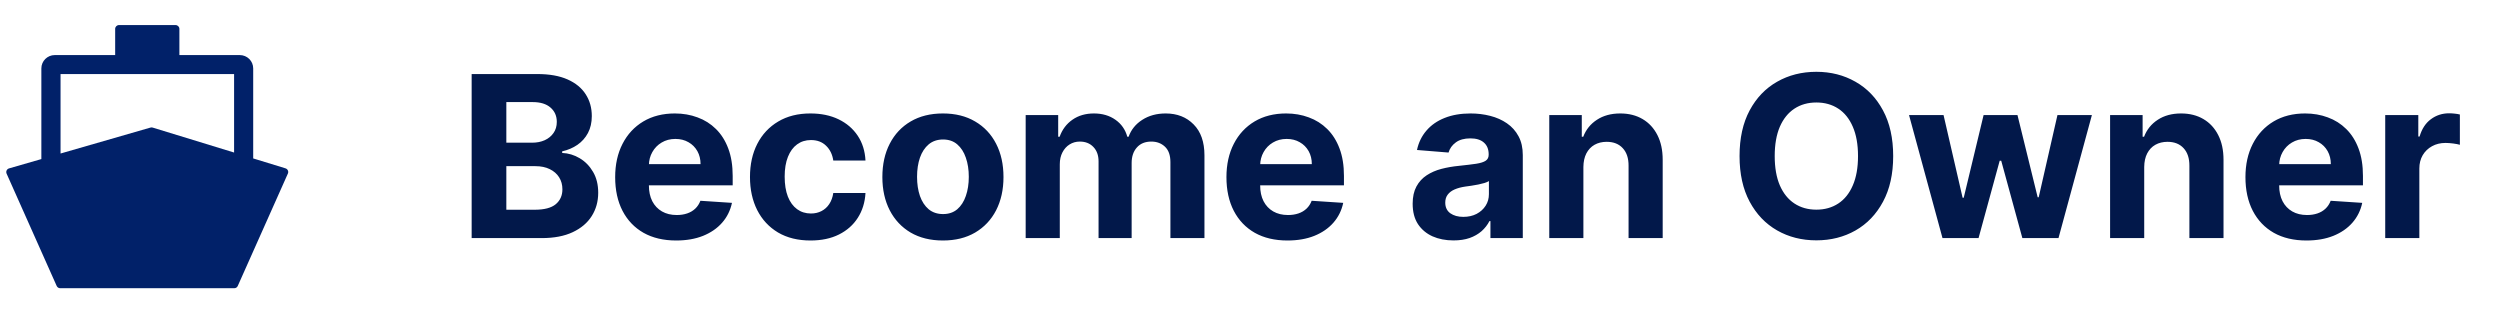
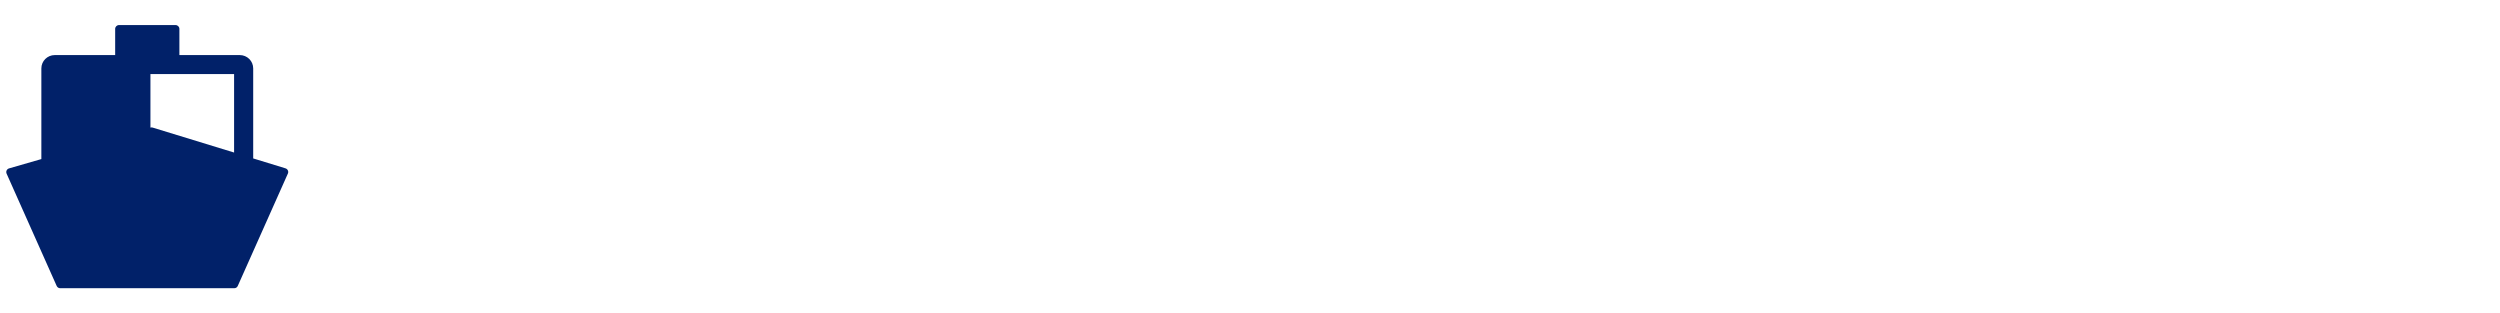
<svg xmlns="http://www.w3.org/2000/svg" width="399" height="50" viewBox="0 0 399 50" fill="none">
-   <path d="M75.276 38V11.818H85.758C87.685 11.818 89.291 12.104 90.578 12.675C91.865 13.246 92.832 14.038 93.48 15.053C94.128 16.058 94.452 17.217 94.452 18.53C94.452 19.553 94.247 20.452 93.838 21.227C93.429 21.994 92.867 22.625 92.151 23.119C91.443 23.605 90.633 23.95 89.722 24.155V24.41C90.719 24.453 91.652 24.734 92.521 25.254C93.399 25.774 94.111 26.503 94.656 27.44C95.202 28.369 95.474 29.477 95.474 30.764C95.474 32.153 95.129 33.394 94.439 34.484C93.757 35.567 92.747 36.423 91.409 37.054C90.071 37.685 88.422 38 86.462 38H75.276ZM80.811 33.474H85.324C86.867 33.474 87.992 33.18 88.699 32.592C89.406 31.996 89.76 31.203 89.76 30.215C89.76 29.49 89.585 28.851 89.236 28.297C88.886 27.743 88.388 27.308 87.74 26.993C87.101 26.678 86.338 26.52 85.452 26.52H80.811V33.474ZM80.811 22.774H84.915C85.673 22.774 86.347 22.642 86.935 22.378C87.531 22.105 88 21.722 88.341 21.227C88.69 20.733 88.865 20.141 88.865 19.45C88.865 18.504 88.528 17.741 87.855 17.162C87.19 16.582 86.244 16.293 85.017 16.293H80.811V22.774ZM107.923 38.383C105.903 38.383 104.164 37.974 102.707 37.156C101.258 36.33 100.142 35.162 99.358 33.653C98.573 32.136 98.181 30.342 98.181 28.271C98.181 26.251 98.573 24.479 99.358 22.953C100.142 21.428 101.245 20.239 102.669 19.386C104.1 18.534 105.779 18.108 107.706 18.108C109.001 18.108 110.207 18.317 111.324 18.734C112.449 19.143 113.429 19.761 114.264 20.588C115.108 21.415 115.764 22.454 116.233 23.707C116.701 24.952 116.936 26.409 116.936 28.079V29.575H100.355V26.2H111.809C111.809 25.416 111.639 24.722 111.298 24.116C110.957 23.511 110.484 23.038 109.879 22.697C109.282 22.348 108.588 22.173 107.795 22.173C106.968 22.173 106.235 22.365 105.596 22.749C104.966 23.124 104.471 23.631 104.113 24.27C103.755 24.901 103.572 25.604 103.564 26.379V29.588C103.564 30.56 103.743 31.399 104.1 32.106C104.467 32.814 104.983 33.359 105.647 33.743C106.312 34.126 107.1 34.318 108.012 34.318C108.618 34.318 109.172 34.233 109.674 34.062C110.177 33.892 110.608 33.636 110.966 33.295C111.324 32.955 111.596 32.537 111.784 32.043L116.821 32.375C116.565 33.585 116.041 34.642 115.248 35.545C114.464 36.44 113.45 37.139 112.206 37.642C110.97 38.136 109.542 38.383 107.923 38.383ZM129.362 38.383C127.35 38.383 125.62 37.957 124.172 37.105C122.731 36.244 121.623 35.051 120.848 33.526C120.081 32 119.697 30.244 119.697 28.259C119.697 26.247 120.085 24.483 120.86 22.966C121.645 21.44 122.757 20.251 124.197 19.399C125.637 18.538 127.35 18.108 129.336 18.108C131.049 18.108 132.549 18.419 133.836 19.041C135.123 19.663 136.142 20.537 136.892 21.662C137.642 22.787 138.055 24.108 138.132 25.625H132.993C132.848 24.645 132.464 23.857 131.842 23.26C131.228 22.655 130.423 22.352 129.426 22.352C128.582 22.352 127.845 22.582 127.214 23.043C126.592 23.494 126.106 24.155 125.757 25.024C125.407 25.893 125.233 26.946 125.233 28.182C125.233 29.435 125.403 30.5 125.744 31.378C126.093 32.256 126.583 32.925 127.214 33.385C127.845 33.845 128.582 34.075 129.426 34.075C130.048 34.075 130.606 33.947 131.1 33.692C131.603 33.436 132.017 33.065 132.341 32.58C132.673 32.085 132.89 31.493 132.993 30.803H138.132C138.047 32.303 137.637 33.624 136.904 34.766C136.18 35.899 135.179 36.785 133.9 37.425C132.622 38.064 131.109 38.383 129.362 38.383ZM150.491 38.383C148.505 38.383 146.788 37.962 145.339 37.118C143.898 36.266 142.786 35.081 142.002 33.564C141.218 32.038 140.826 30.27 140.826 28.259C140.826 26.23 141.218 24.457 142.002 22.94C142.786 21.415 143.898 20.23 145.339 19.386C146.788 18.534 148.505 18.108 150.491 18.108C152.477 18.108 154.19 18.534 155.63 19.386C157.079 20.23 158.195 21.415 158.979 22.94C159.763 24.457 160.156 26.23 160.156 28.259C160.156 30.27 159.763 32.038 158.979 33.564C158.195 35.081 157.079 36.266 155.63 37.118C154.19 37.962 152.477 38.383 150.491 38.383ZM150.516 34.165C151.42 34.165 152.174 33.909 152.779 33.398C153.384 32.878 153.84 32.17 154.147 31.276C154.462 30.381 154.62 29.362 154.62 28.22C154.62 27.078 154.462 26.06 154.147 25.165C153.84 24.27 153.384 23.562 152.779 23.043C152.174 22.523 151.42 22.263 150.516 22.263C149.604 22.263 148.837 22.523 148.215 23.043C147.602 23.562 147.137 24.27 146.822 25.165C146.515 26.06 146.362 27.078 146.362 28.22C146.362 29.362 146.515 30.381 146.822 31.276C147.137 32.17 147.602 32.878 148.215 33.398C148.837 33.909 149.604 34.165 150.516 34.165ZM163.697 38V18.364H168.887V21.828H169.117C169.526 20.678 170.208 19.77 171.163 19.105C172.117 18.44 173.259 18.108 174.589 18.108C175.935 18.108 177.082 18.445 178.028 19.118C178.974 19.783 179.604 20.686 179.92 21.828H180.124C180.525 20.703 181.249 19.804 182.298 19.131C183.354 18.449 184.603 18.108 186.043 18.108C187.876 18.108 189.363 18.692 190.505 19.859C191.656 21.018 192.231 22.663 192.231 24.794V38H186.798V25.868C186.798 24.777 186.508 23.959 185.928 23.413C185.349 22.868 184.624 22.595 183.755 22.595C182.766 22.595 181.995 22.91 181.441 23.541C180.887 24.163 180.61 24.986 180.61 26.009V38H175.33V25.753C175.33 24.79 175.053 24.023 174.499 23.452C173.954 22.881 173.234 22.595 172.339 22.595C171.734 22.595 171.188 22.749 170.702 23.055C170.225 23.354 169.846 23.776 169.565 24.321C169.283 24.858 169.143 25.489 169.143 26.213V38H163.697ZM205.482 38.383C203.462 38.383 201.723 37.974 200.266 37.156C198.817 36.33 197.7 35.162 196.916 33.653C196.132 32.136 195.74 30.342 195.74 28.271C195.74 26.251 196.132 24.479 196.916 22.953C197.7 21.428 198.804 20.239 200.227 19.386C201.659 18.534 203.338 18.108 205.264 18.108C206.56 18.108 207.766 18.317 208.882 18.734C210.007 19.143 210.987 19.761 211.822 20.588C212.666 21.415 213.322 22.454 213.791 23.707C214.26 24.952 214.494 26.409 214.494 28.079V29.575H197.913V26.2H209.368C209.368 25.416 209.197 24.722 208.857 24.116C208.516 23.511 208.043 23.038 207.438 22.697C206.841 22.348 206.146 22.173 205.354 22.173C204.527 22.173 203.794 22.365 203.155 22.749C202.524 23.124 202.03 23.631 201.672 24.27C201.314 24.901 201.131 25.604 201.122 26.379V29.588C201.122 30.56 201.301 31.399 201.659 32.106C202.026 32.814 202.541 33.359 203.206 33.743C203.871 34.126 204.659 34.318 205.571 34.318C206.176 34.318 206.73 34.233 207.233 34.062C207.736 33.892 208.166 33.636 208.524 33.295C208.882 32.955 209.155 32.537 209.342 32.043L214.379 32.375C214.124 33.585 213.599 34.642 212.807 35.545C212.023 36.44 211.009 37.139 209.764 37.642C208.528 38.136 207.101 38.383 205.482 38.383ZM231.98 38.371C230.727 38.371 229.61 38.153 228.63 37.719C227.65 37.276 226.875 36.624 226.304 35.763C225.741 34.894 225.46 33.811 225.46 32.516C225.46 31.425 225.66 30.509 226.061 29.767C226.461 29.026 227.007 28.429 227.697 27.977C228.387 27.526 229.172 27.185 230.049 26.954C230.936 26.724 231.865 26.562 232.836 26.469C233.978 26.349 234.899 26.239 235.598 26.136C236.297 26.026 236.804 25.864 237.119 25.651C237.434 25.438 237.592 25.122 237.592 24.704V24.628C237.592 23.818 237.336 23.192 236.825 22.749C236.322 22.305 235.606 22.084 234.677 22.084C233.697 22.084 232.917 22.301 232.338 22.736C231.758 23.162 231.375 23.699 231.187 24.347L226.15 23.938C226.406 22.744 226.909 21.713 227.659 20.844C228.409 19.966 229.376 19.293 230.561 18.824C231.754 18.347 233.135 18.108 234.703 18.108C235.794 18.108 236.838 18.236 237.835 18.491C238.841 18.747 239.731 19.143 240.507 19.68C241.291 20.217 241.909 20.908 242.36 21.751C242.812 22.587 243.038 23.588 243.038 24.756V38H237.873V35.277H237.72C237.404 35.891 236.983 36.432 236.454 36.901C235.926 37.361 235.291 37.723 234.549 37.987C233.808 38.243 232.951 38.371 231.98 38.371ZM233.539 34.612C234.341 34.612 235.048 34.455 235.662 34.139C236.275 33.815 236.757 33.381 237.106 32.835C237.456 32.29 237.63 31.672 237.63 30.982V28.898C237.46 29.009 237.225 29.111 236.927 29.204C236.637 29.29 236.309 29.371 235.943 29.447C235.576 29.516 235.21 29.579 234.843 29.639C234.477 29.69 234.145 29.737 233.846 29.78C233.207 29.874 232.649 30.023 232.172 30.227C231.694 30.432 231.324 30.709 231.059 31.058C230.795 31.399 230.663 31.825 230.663 32.337C230.663 33.078 230.931 33.645 231.468 34.037C232.014 34.42 232.704 34.612 233.539 34.612ZM252.709 26.648V38H247.263V18.364H252.453V21.828H252.684C253.118 20.686 253.847 19.783 254.87 19.118C255.892 18.445 257.132 18.108 258.59 18.108C259.953 18.108 261.142 18.406 262.157 19.003C263.171 19.599 263.959 20.452 264.522 21.56C265.084 22.659 265.365 23.972 265.365 25.497V38H259.919V26.469C259.928 25.267 259.621 24.329 258.999 23.656C258.377 22.974 257.52 22.634 256.429 22.634C255.696 22.634 255.049 22.791 254.486 23.107C253.932 23.422 253.498 23.882 253.182 24.487C252.875 25.084 252.718 25.804 252.709 26.648ZM302.152 24.909C302.152 27.764 301.61 30.193 300.528 32.196C299.454 34.199 297.988 35.729 296.13 36.785C294.281 37.834 292.201 38.358 289.892 38.358C287.565 38.358 285.477 37.83 283.627 36.773C281.778 35.716 280.316 34.186 279.243 32.183C278.169 30.18 277.632 27.756 277.632 24.909C277.632 22.054 278.169 19.625 279.243 17.622C280.316 15.619 281.778 14.094 283.627 13.046C285.477 11.989 287.565 11.46 289.892 11.46C292.201 11.46 294.281 11.989 296.13 13.046C297.988 14.094 299.454 15.619 300.528 17.622C301.61 19.625 302.152 22.054 302.152 24.909ZM296.539 24.909C296.539 23.06 296.262 21.5 295.708 20.23C295.163 18.96 294.392 17.997 293.395 17.341C292.397 16.685 291.23 16.357 289.892 16.357C288.554 16.357 287.386 16.685 286.389 17.341C285.392 17.997 284.616 18.96 284.062 20.23C283.517 21.5 283.244 23.06 283.244 24.909C283.244 26.759 283.517 28.318 284.062 29.588C284.616 30.858 285.392 31.821 286.389 32.477C287.386 33.133 288.554 33.462 289.892 33.462C291.23 33.462 292.397 33.133 293.395 32.477C294.392 31.821 295.163 30.858 295.708 29.588C296.262 28.318 296.539 26.759 296.539 24.909ZM310.023 38L304.68 18.364H310.19L313.232 31.557H313.411L316.582 18.364H321.989L325.211 31.48H325.377L328.369 18.364H333.866L328.535 38H322.769L319.394 25.651H319.151L315.776 38H310.023ZM342.217 26.648V38H336.771V18.364H341.961V21.828H342.191C342.626 20.686 343.355 19.783 344.377 19.118C345.4 18.445 346.64 18.108 348.098 18.108C349.461 18.108 350.65 18.406 351.664 19.003C352.679 19.599 353.467 20.452 354.029 21.56C354.592 22.659 354.873 23.972 354.873 25.497V38H349.427V26.469C349.436 25.267 349.129 24.329 348.507 23.656C347.885 22.974 347.028 22.634 345.937 22.634C345.204 22.634 344.556 22.791 343.994 23.107C343.44 23.422 343.005 23.882 342.69 24.487C342.383 25.084 342.225 25.804 342.217 26.648ZM368.114 38.383C366.094 38.383 364.356 37.974 362.898 37.156C361.45 36.33 360.333 35.162 359.549 33.653C358.765 32.136 358.373 30.342 358.373 28.271C358.373 26.251 358.765 24.479 359.549 22.953C360.333 21.428 361.437 20.239 362.86 19.386C364.292 18.534 365.971 18.108 367.897 18.108C369.192 18.108 370.398 18.317 371.515 18.734C372.64 19.143 373.62 19.761 374.455 20.588C375.299 21.415 375.955 22.454 376.424 23.707C376.893 24.952 377.127 26.409 377.127 28.079V29.575H360.546V26.2H372.001C372.001 25.416 371.83 24.722 371.489 24.116C371.148 23.511 370.675 23.038 370.07 22.697C369.474 22.348 368.779 22.173 367.987 22.173C367.16 22.173 366.427 22.365 365.788 22.749C365.157 23.124 364.663 23.631 364.305 24.27C363.947 24.901 363.763 25.604 363.755 26.379V29.588C363.755 30.56 363.934 31.399 364.292 32.106C364.658 32.814 365.174 33.359 365.839 33.743C366.504 34.126 367.292 34.318 368.204 34.318C368.809 34.318 369.363 34.233 369.866 34.062C370.369 33.892 370.799 33.636 371.157 33.295C371.515 32.955 371.788 32.537 371.975 32.043L377.012 32.375C376.756 33.585 376.232 34.642 375.44 35.545C374.656 36.44 373.641 37.139 372.397 37.642C371.161 38.136 369.734 38.383 368.114 38.383ZM380.681 38V18.364H385.961V21.79H386.165C386.523 20.571 387.124 19.651 387.968 19.028C388.812 18.398 389.783 18.082 390.883 18.082C391.156 18.082 391.45 18.099 391.765 18.134C392.08 18.168 392.357 18.215 392.596 18.274V23.107C392.34 23.03 391.987 22.962 391.535 22.902C391.083 22.842 390.67 22.812 390.295 22.812C389.494 22.812 388.778 22.987 388.147 23.337C387.525 23.678 387.031 24.155 386.664 24.768C386.306 25.382 386.127 26.09 386.127 26.891V38H380.681Z" fill="#02184A" />
  <mask id="mask0_776_8002" style="mask-type:alpha" maskUnits="userSpaceOnUse" x="0" y="0" width="50" height="50">
    <rect width="50" height="50" fill="#D9D9D9" />
  </mask>
  <g mask="url(#mask0_776_8002)">
-     <path d="M45.575 26.87L40.41 25.285V10.915C40.41 9.743 39.45 8.79 38.271 8.79H28.631V4.607C28.631 4.273 28.356 4 28.02 4H18.991C18.655 4 18.38 4.273 18.38 4.607V8.79H8.741C7.561 8.79 6.601 9.743 6.601 10.915V25.389L1.442 26.876C1.087 26.979 0.904 27.368 1.051 27.708L9.046 45.636C9.144 45.854 9.364 46 9.602 46H37.391C37.635 46 37.849 45.86 37.947 45.636L45.948 27.696C46.095 27.362 45.918 26.979 45.569 26.87H45.575ZM24.01 20.362L9.664 24.502V11.82H37.36V24.344L24.364 20.362C24.248 20.325 24.126 20.325 24.016 20.362H24.01Z" fill="#012169" />
+     <path d="M45.575 26.87L40.41 25.285V10.915C40.41 9.743 39.45 8.79 38.271 8.79H28.631V4.607C28.631 4.273 28.356 4 28.02 4H18.991C18.655 4 18.38 4.273 18.38 4.607V8.79H8.741C7.561 8.79 6.601 9.743 6.601 10.915V25.389L1.442 26.876C1.087 26.979 0.904 27.368 1.051 27.708L9.046 45.636C9.144 45.854 9.364 46 9.602 46H37.391C37.635 46 37.849 45.86 37.947 45.636L45.948 27.696C46.095 27.362 45.918 26.979 45.569 26.87H45.575ZM24.01 20.362V11.82H37.36V24.344L24.364 20.362C24.248 20.325 24.126 20.325 24.016 20.362H24.01Z" fill="#012169" />
  </g>
</svg>